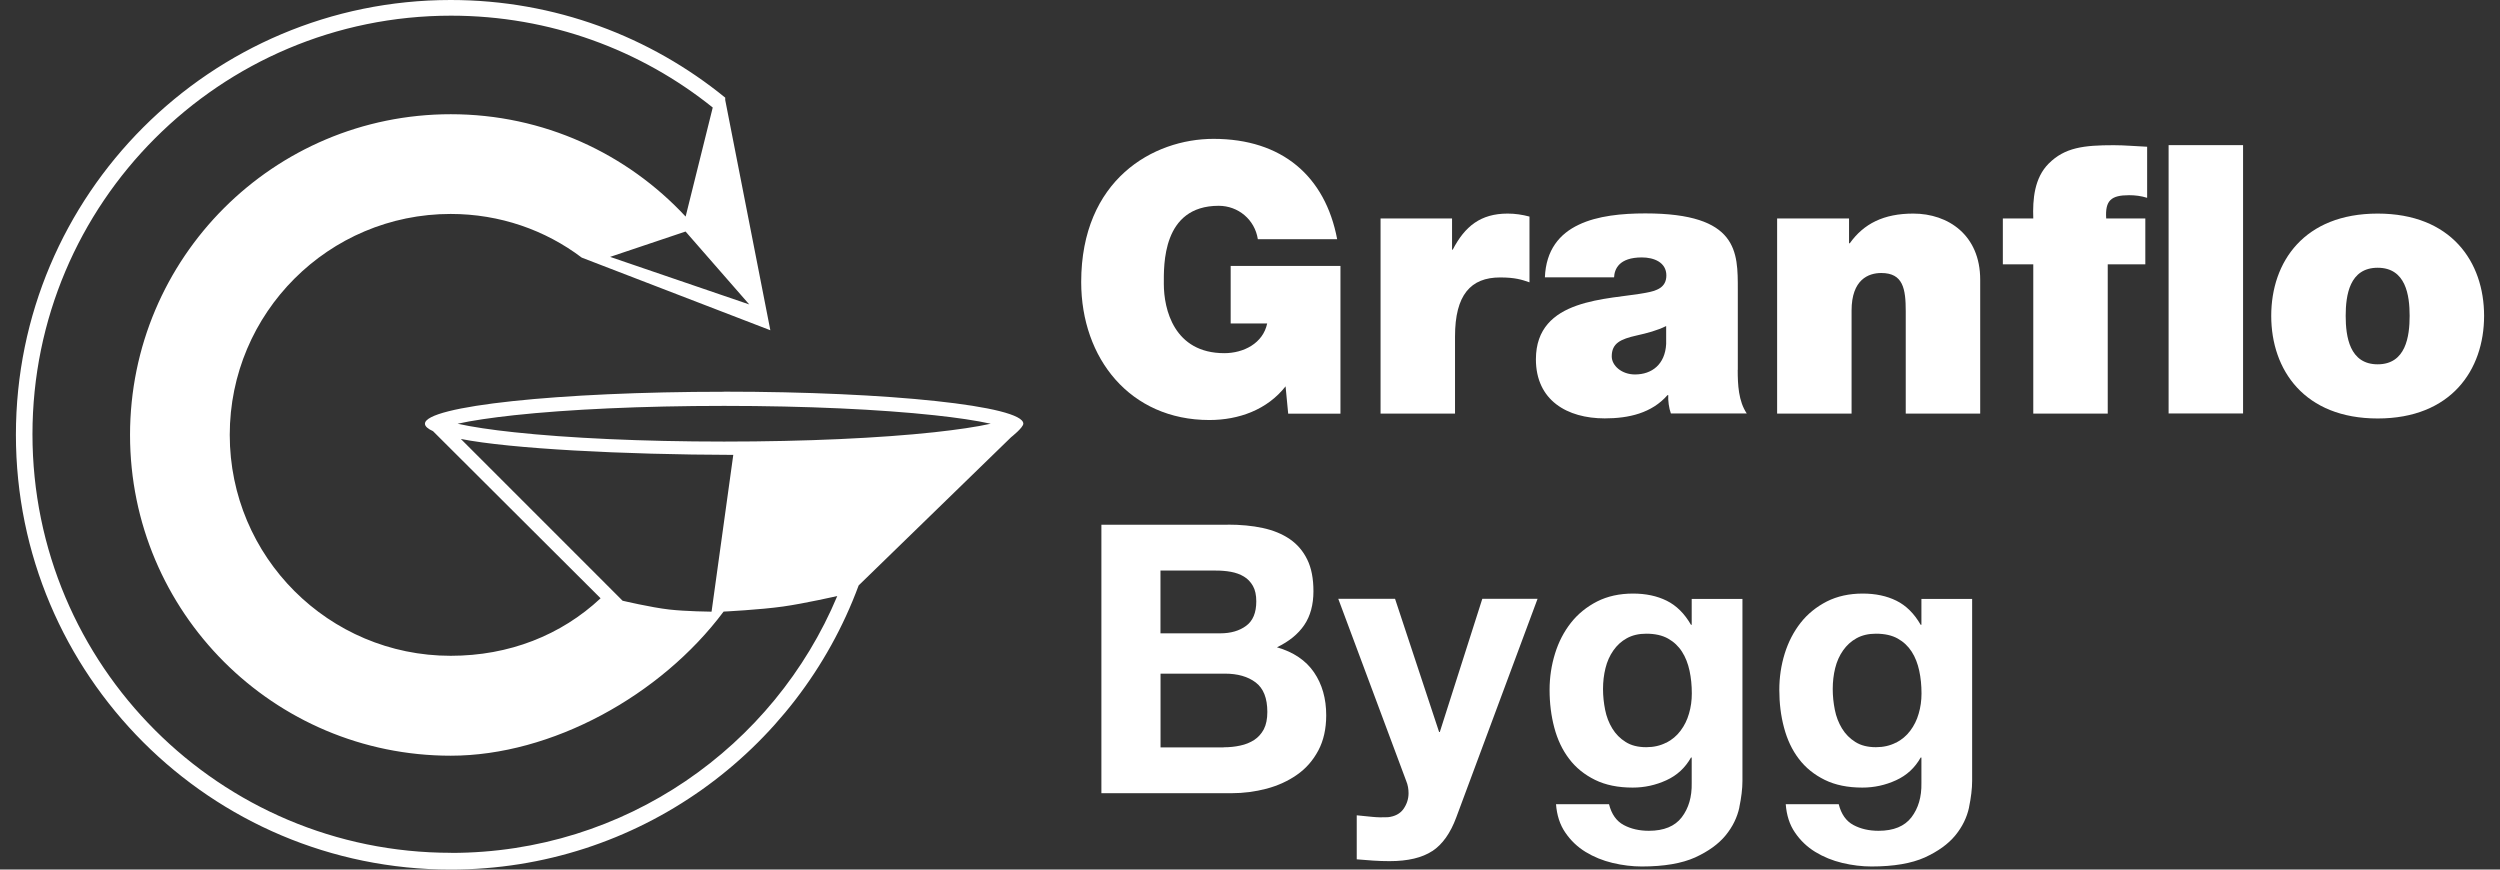
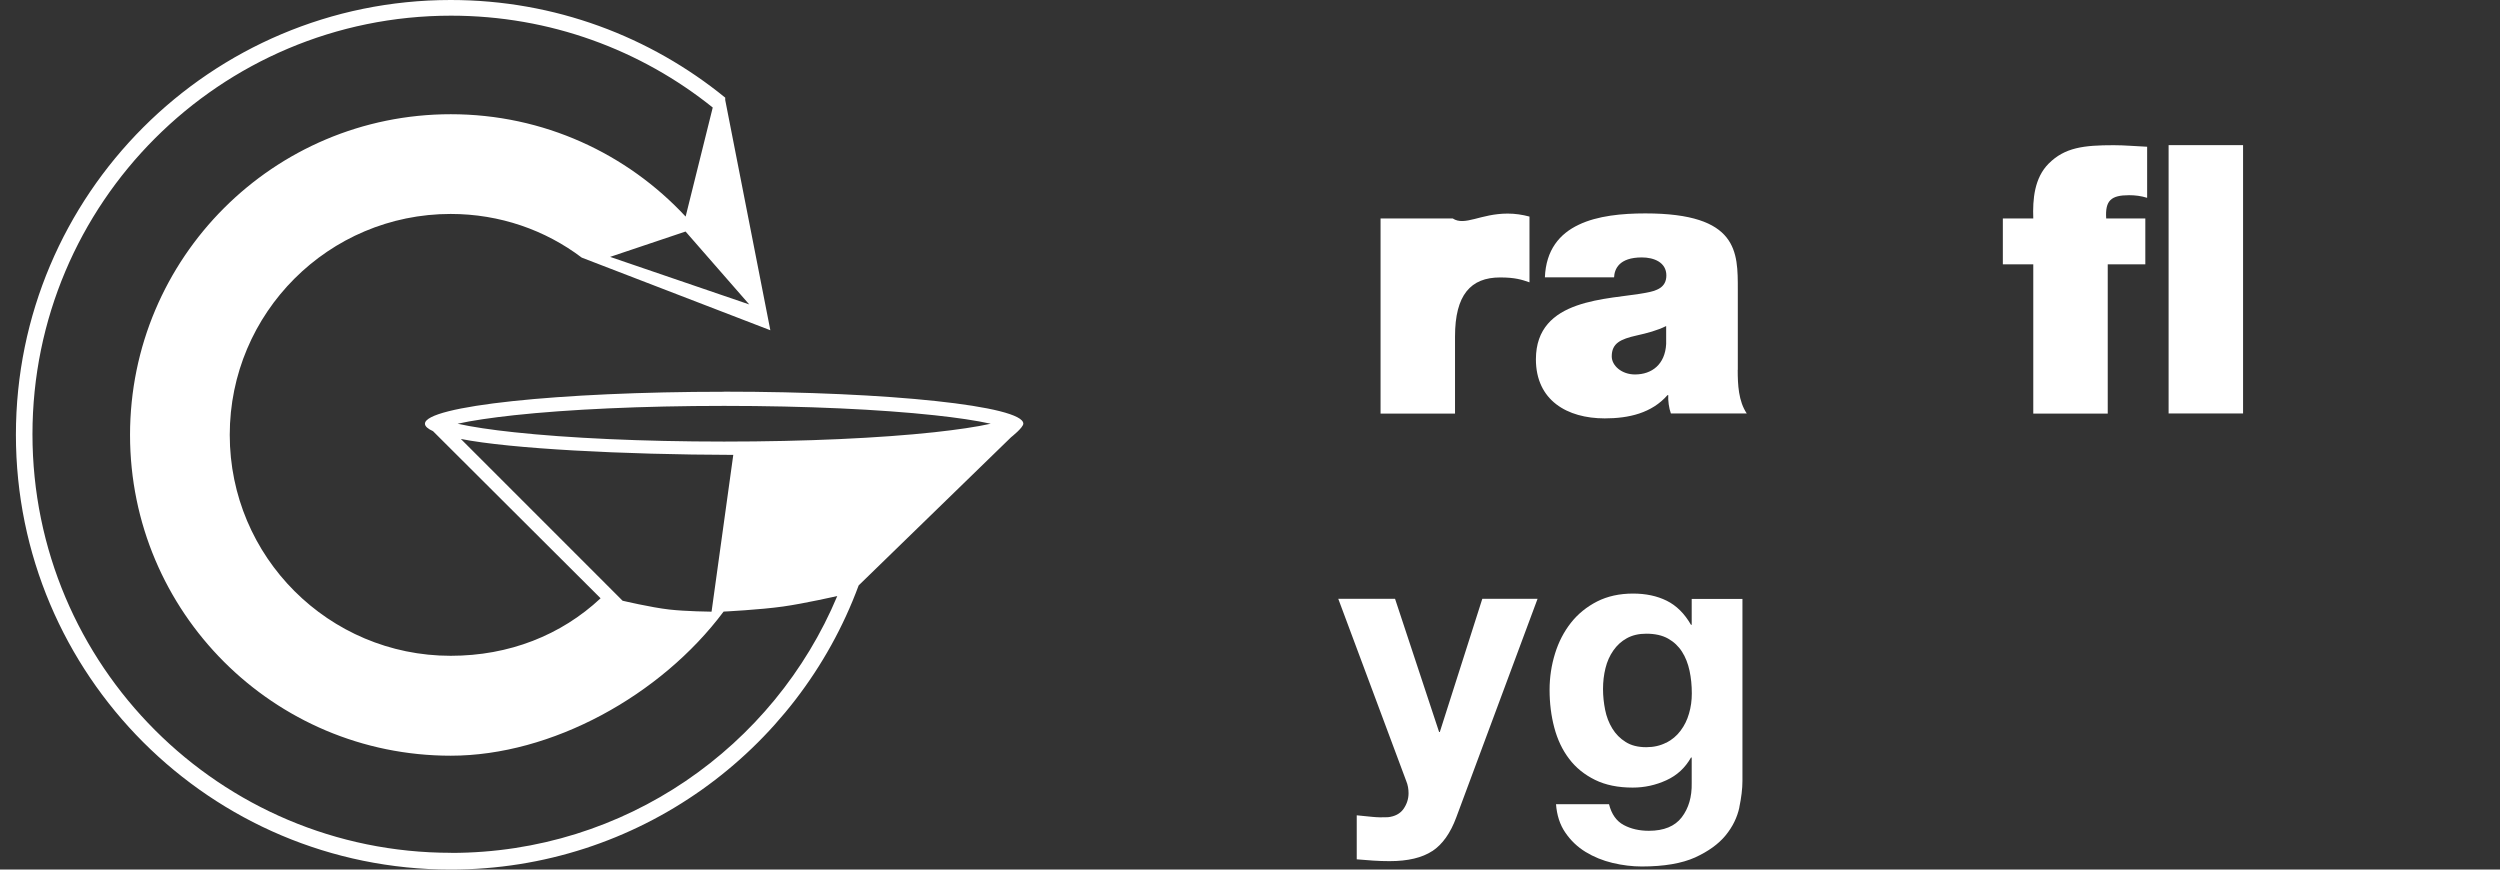
<svg xmlns="http://www.w3.org/2000/svg" width="138" height="48" viewBox="0 0 138 48" fill="none">
  <rect x="0" y="0" width="138" height="48" fill="#333333" stroke="none" />
  <g id="Vector">
    <path d="M39.972 21.625C30.852 21.625 23.457 22.415 23.457 23.39C23.457 23.53 23.613 23.67 23.902 23.8L33.153 33.025C30.973 35.065 28.098 36.2 24.878 36.2C18.142 36.2 12.682 30.74 12.682 24.005C12.682 17.27 18.142 11.81 24.878 11.81C27.593 11.81 30.102 12.7 32.112 14.22L42.523 18.23L40.032 5.52V5.39C35.898 2.02 30.622 0 24.878 0C11.623 0 0.878 10.745 0.878 24C0.878 37.255 11.623 48 24.878 48C35.208 48 44.017 41.47 47.398 32.315L55.812 24.135C55.812 24.135 56.487 23.605 56.487 23.385C56.487 22.41 49.093 21.62 39.972 21.62V21.625ZM25.438 24.23C28.163 24.77 34.388 25.095 40.477 25.11L39.278 33.765C39.278 33.765 37.843 33.75 36.938 33.645C35.928 33.53 34.367 33.16 34.367 33.16L25.433 24.225L25.438 24.23ZM41.358 16.805L33.678 14.18L37.843 12.78L41.358 16.805ZM24.898 47.075C12.137 47.075 1.792 36.73 1.792 23.97C1.792 11.21 12.137 0.865 24.898 0.865C30.363 0.865 35.388 2.76 39.343 5.935L37.847 11.955C34.617 8.48 30.003 6.305 24.883 6.305C15.102 6.305 7.178 14.23 7.178 24.01C7.178 33.79 15.102 41.715 24.883 41.715C30.448 41.715 36.477 38.4 39.943 33.76C39.943 33.76 41.953 33.66 43.222 33.48C44.403 33.315 46.218 32.9 46.218 32.9C42.727 41.23 34.498 47.08 24.898 47.08V47.075ZM51.568 23.86C48.602 24.18 44.502 24.375 39.972 24.375C35.443 24.375 31.343 24.18 28.378 23.86C27.108 23.725 26.047 23.565 25.258 23.39C26.047 23.215 27.102 23.06 28.378 22.92C31.343 22.6 35.443 22.405 39.972 22.405C44.502 22.405 48.602 22.6 51.568 22.92C52.837 23.055 53.898 23.215 54.688 23.39C53.903 23.565 52.843 23.72 51.568 23.86Z" fill="white" />
-     <path d="M70.972 21.315C69.957 22.62 68.377 23.185 66.757 23.185C62.377 23.185 59.682 19.78 59.682 15.57C59.682 9.925 63.648 7.665 66.987 7.665C70.763 7.665 73.153 9.72 73.812 13.205H69.433C69.267 12.125 68.353 11.36 67.272 11.36C64.138 11.36 64.243 14.66 64.243 15.675C64.243 17.065 64.802 19.495 67.582 19.495C68.642 19.495 69.718 18.955 69.948 17.855H67.933V14.68H73.993V22.835H71.108L70.963 21.32L70.972 21.315Z" fill="white" />
-     <path d="M76.207 12.06H80.153V13.78H80.192C80.858 12.495 81.728 11.79 83.222 11.79C83.638 11.79 84.032 11.85 84.427 11.955V15.585C84.013 15.44 83.638 15.315 82.808 15.315C81.188 15.315 80.317 16.27 80.317 18.575V22.83H76.207V12.06Z" fill="white" />
+     <path d="M76.207 12.06H80.153H80.192C80.858 12.495 81.728 11.79 83.222 11.79C83.638 11.79 84.032 11.85 84.427 11.955V15.585C84.013 15.44 83.638 15.315 82.808 15.315C81.188 15.315 80.317 16.27 80.317 18.575V22.83H76.207V12.06Z" fill="white" />
    <path d="M95.922 20.42C95.922 21.23 95.963 22.145 96.422 22.825H92.233C92.127 22.535 92.067 22.1 92.088 21.81H92.047C91.177 22.805 89.912 23.095 88.582 23.095C86.507 23.095 84.782 22.1 84.782 19.835C84.782 16.43 88.767 16.555 90.862 16.16C91.422 16.055 91.983 15.89 91.983 15.205C91.983 14.48 91.297 14.21 90.632 14.21C89.368 14.21 89.118 14.855 89.097 15.31H85.278C85.338 13.795 86.088 12.905 87.147 12.405C88.188 11.905 89.552 11.78 90.823 11.78C95.968 11.78 95.927 13.915 95.927 15.99V20.41L95.922 20.42ZM91.978 17.995C91.478 18.245 90.918 18.39 90.358 18.515C89.442 18.72 88.968 18.95 88.968 19.675C88.968 20.175 89.507 20.67 90.252 20.67C91.188 20.67 91.912 20.11 91.972 18.99V17.995H91.978Z" fill="white" />
-     <path d="M102.067 12.06V13.43H102.107C102.877 12.35 103.977 11.79 105.612 11.79C107.542 11.79 109.307 12.975 109.307 15.44V22.83H105.197V17.185C105.197 15.94 105.052 15.07 103.847 15.07C103.142 15.07 102.207 15.425 102.207 17.145V22.83H98.097V12.06H102.067Z" fill="white" />
    <path d="M112.237 14.59H110.557V12.06H112.237C112.197 11 112.297 9.82 113.087 9.03C113.977 8.14 115.017 8.015 116.677 8.015C117.302 8.015 117.902 8.075 118.522 8.1V10.92C118.192 10.815 117.857 10.775 117.527 10.775C116.532 10.775 116.197 11.065 116.262 12.06H118.422V14.59H116.347V22.83H112.237V14.59ZM119.707 8.01H123.817V22.825H119.707V8.01Z" fill="white" />
-     <path d="M131.247 23.1C127.202 23.1 125.372 20.425 125.372 17.435C125.372 14.445 127.197 11.79 131.247 11.79C135.298 11.79 137.122 14.445 137.122 17.435C137.122 20.425 135.298 23.1 131.247 23.1ZM131.247 14.78C129.693 14.78 129.482 16.295 129.482 17.435C129.482 18.575 129.693 20.11 131.247 20.11C132.802 20.11 133.012 18.575 133.012 17.435C133.012 16.295 132.802 14.78 131.247 14.78Z" fill="white" />
-     <path d="M67.772 28.96C68.478 28.96 69.123 29.02 69.703 29.145C70.282 29.27 70.782 29.475 71.198 29.76C71.612 30.045 71.933 30.42 72.162 30.89C72.392 31.36 72.502 31.94 72.502 32.635C72.502 33.38 72.332 34.005 71.993 34.505C71.653 35.005 71.153 35.41 70.487 35.73C71.403 35.995 72.082 36.455 72.532 37.11C72.983 37.77 73.207 38.56 73.207 39.485C73.207 40.23 73.062 40.88 72.772 41.425C72.483 41.97 72.093 42.42 71.597 42.765C71.108 43.11 70.547 43.365 69.918 43.535C69.287 43.7 68.642 43.785 67.978 43.785H60.797V28.965H67.772V28.96ZM67.358 34.96C67.938 34.96 68.418 34.82 68.787 34.545C69.162 34.27 69.347 33.82 69.347 33.195C69.347 32.85 69.287 32.565 69.162 32.345C69.037 32.125 68.873 31.95 68.662 31.825C68.453 31.7 68.218 31.615 67.948 31.565C67.677 31.515 67.397 31.495 67.108 31.495H64.058V34.96H67.358ZM67.547 41.25C67.868 41.25 68.172 41.22 68.463 41.155C68.752 41.095 69.007 40.99 69.233 40.845C69.453 40.7 69.632 40.5 69.763 40.255C69.892 40.005 69.957 39.685 69.957 39.3C69.957 38.54 69.743 37.995 69.312 37.67C68.882 37.345 68.317 37.185 67.612 37.185H64.062V41.255H67.547V41.25Z" fill="white" />
    <path d="M79.067 46.975C78.498 47.35 77.713 47.535 76.703 47.535C76.397 47.535 76.097 47.525 75.797 47.505C75.498 47.485 75.198 47.46 74.892 47.435V45.005C75.168 45.03 75.453 45.06 75.743 45.09C76.032 45.12 76.323 45.125 76.612 45.11C76.998 45.07 77.287 44.915 77.472 44.655C77.657 44.39 77.752 44.1 77.752 43.785C77.752 43.55 77.713 43.33 77.627 43.12L73.873 33.055H77.007L79.438 40.405H79.478L81.823 33.055H84.873L80.388 45.115C80.067 45.985 79.627 46.61 79.058 46.985L79.067 46.975Z" fill="white" />
    <path d="M96.013 44.57C95.892 45.125 95.642 45.64 95.252 46.115C94.862 46.59 94.302 46.995 93.573 47.33C92.838 47.66 91.858 47.83 90.627 47.83C90.103 47.83 89.567 47.765 89.017 47.635C88.472 47.505 87.972 47.3 87.522 47.025C87.073 46.75 86.698 46.39 86.403 45.955C86.103 45.52 85.938 44.995 85.892 44.39H88.817C88.957 44.945 89.228 45.325 89.627 45.54C90.028 45.755 90.493 45.86 91.017 45.86C91.847 45.86 92.453 45.61 92.832 45.115C93.213 44.615 93.397 43.99 93.382 43.225V41.815H93.343C93.022 42.385 92.573 42.8 91.983 43.07C91.392 43.34 90.778 43.475 90.123 43.475C89.317 43.475 88.627 43.335 88.047 43.05C87.468 42.765 86.987 42.38 86.618 41.89C86.243 41.4 85.972 40.825 85.797 40.165C85.623 39.51 85.537 38.815 85.537 38.08C85.537 37.39 85.638 36.72 85.838 36.075C86.037 35.43 86.332 34.865 86.718 34.375C87.103 33.885 87.588 33.495 88.162 33.2C88.737 32.91 89.397 32.765 90.142 32.765C90.847 32.765 91.468 32.895 92.002 33.16C92.537 33.425 92.983 33.865 93.343 34.49H93.382V33.06H96.183V43.105C96.183 43.535 96.123 44.025 96.007 44.58L96.013 44.57ZM91.978 41C92.297 40.835 92.558 40.615 92.767 40.335C92.978 40.055 93.132 39.745 93.233 39.39C93.338 39.035 93.388 38.665 93.388 38.28C93.388 37.835 93.347 37.42 93.263 37.025C93.177 36.63 93.043 36.28 92.847 35.975C92.653 35.67 92.397 35.43 92.078 35.25C91.757 35.07 91.358 34.98 90.873 34.98C90.457 34.98 90.103 35.065 89.802 35.23C89.502 35.395 89.257 35.62 89.058 35.905C88.858 36.19 88.713 36.515 88.623 36.88C88.532 37.245 88.487 37.63 88.487 38.03C88.487 38.43 88.528 38.8 88.603 39.18C88.677 39.56 88.812 39.905 88.998 40.21C89.183 40.515 89.427 40.765 89.733 40.955C90.037 41.15 90.418 41.245 90.873 41.245C91.287 41.245 91.653 41.16 91.972 40.995L91.978 41Z" fill="white" />
-     <path d="M108.692 44.57C108.572 45.125 108.322 45.64 107.932 46.115C107.542 46.59 106.982 46.995 106.252 47.33C105.517 47.66 104.537 47.83 103.307 47.83C102.782 47.83 102.247 47.765 101.697 47.635C101.152 47.505 100.652 47.3 100.202 47.025C99.752 46.75 99.377 46.39 99.082 45.955C98.782 45.52 98.618 44.995 98.573 44.39H101.497C101.637 44.945 101.907 45.325 102.307 45.54C102.707 45.755 103.172 45.86 103.697 45.86C104.527 45.86 105.132 45.61 105.512 45.115C105.892 44.615 106.077 43.99 106.062 43.225V41.815H106.022C105.702 42.385 105.252 42.8 104.662 43.07C104.072 43.34 103.457 43.475 102.802 43.475C101.997 43.475 101.307 43.335 100.727 43.05C100.147 42.765 99.668 42.38 99.297 41.89C98.922 41.4 98.653 40.825 98.478 40.165C98.302 39.51 98.218 38.815 98.218 38.08C98.218 37.39 98.317 36.72 98.517 36.075C98.718 35.43 99.013 34.865 99.397 34.375C99.782 33.885 100.267 33.495 100.842 33.2C101.417 32.91 102.077 32.765 102.822 32.765C103.527 32.765 104.147 32.895 104.682 33.16C105.217 33.425 105.662 33.865 106.022 34.49H106.062V33.06H108.862V43.105C108.862 43.535 108.802 44.025 108.687 44.58L108.692 44.57ZM104.657 41C104.977 40.835 105.237 40.615 105.447 40.335C105.657 40.055 105.812 39.745 105.912 39.39C106.017 39.035 106.067 38.665 106.067 38.28C106.067 37.835 106.027 37.42 105.942 37.025C105.857 36.63 105.722 36.28 105.527 35.975C105.332 35.67 105.077 35.43 104.757 35.25C104.437 35.07 104.037 34.98 103.552 34.98C103.137 34.98 102.782 35.065 102.482 35.23C102.182 35.395 101.937 35.62 101.737 35.905C101.537 36.19 101.392 36.515 101.302 36.88C101.212 37.245 101.167 37.63 101.167 38.03C101.167 38.43 101.207 38.8 101.282 39.18C101.357 39.56 101.492 39.905 101.677 40.21C101.862 40.515 102.107 40.765 102.412 40.955C102.717 41.15 103.097 41.245 103.552 41.245C103.967 41.245 104.332 41.16 104.652 40.995L104.657 41Z" fill="white" />
  </g>
</svg>